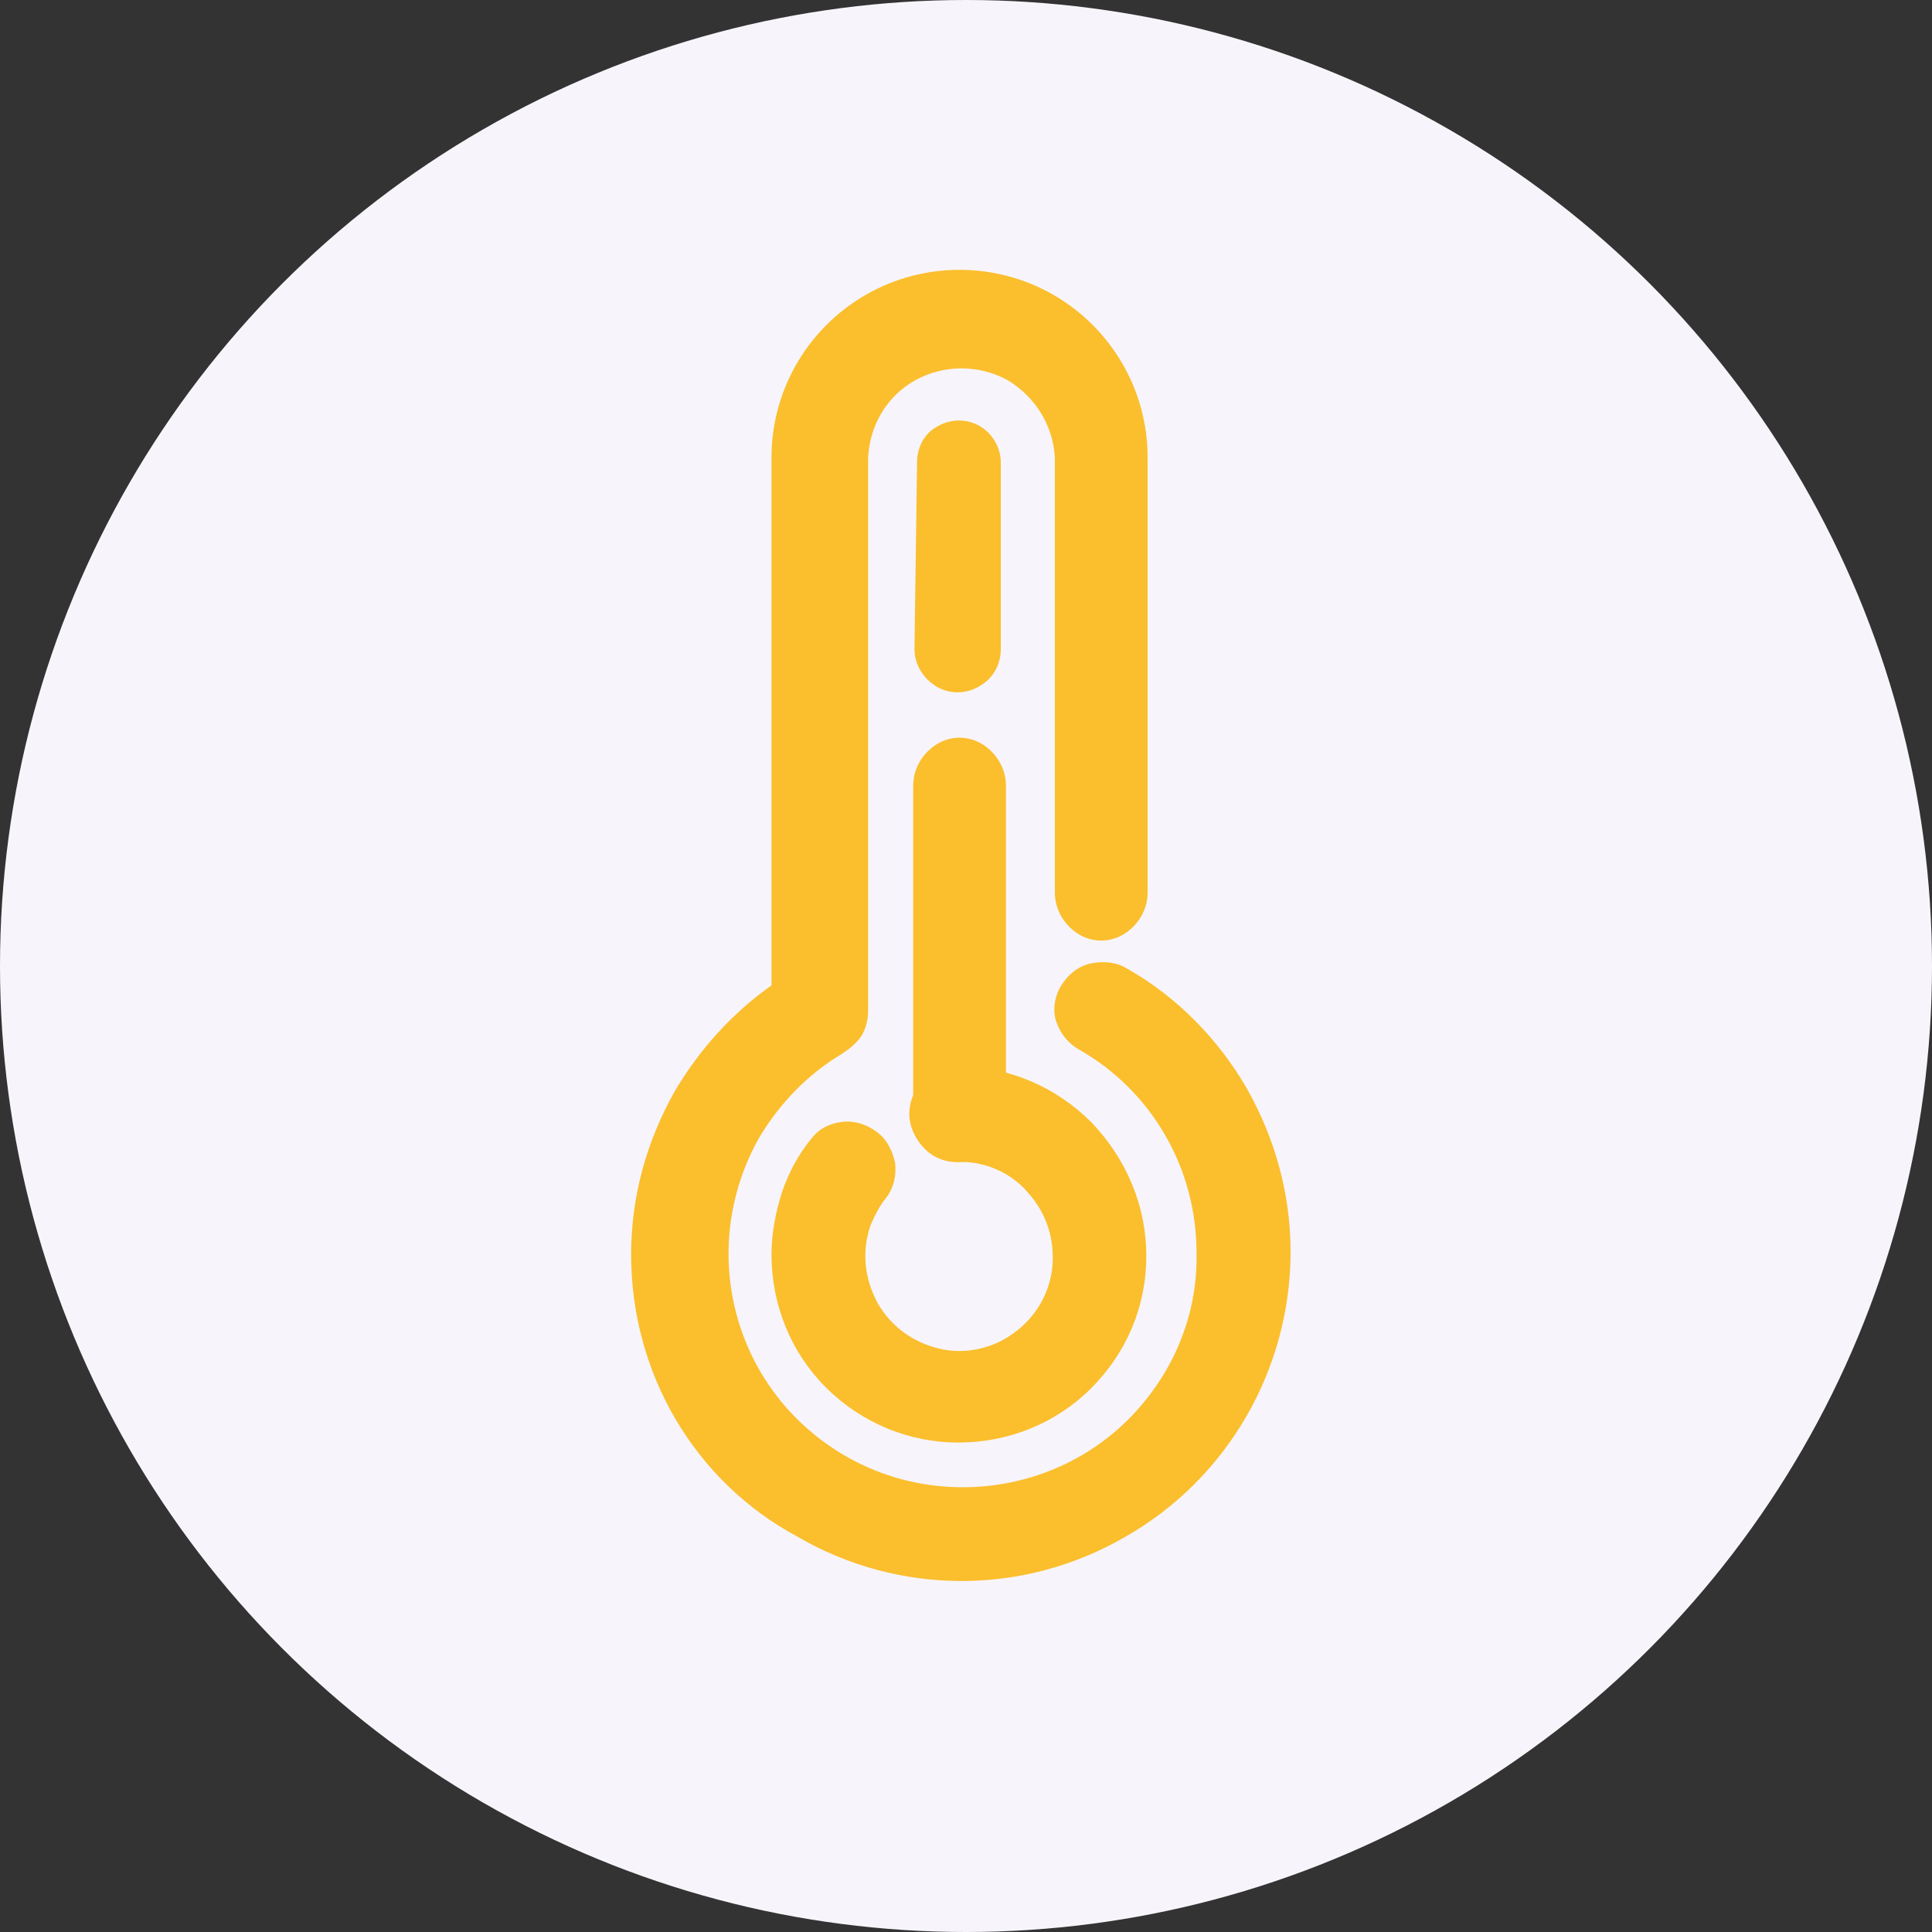
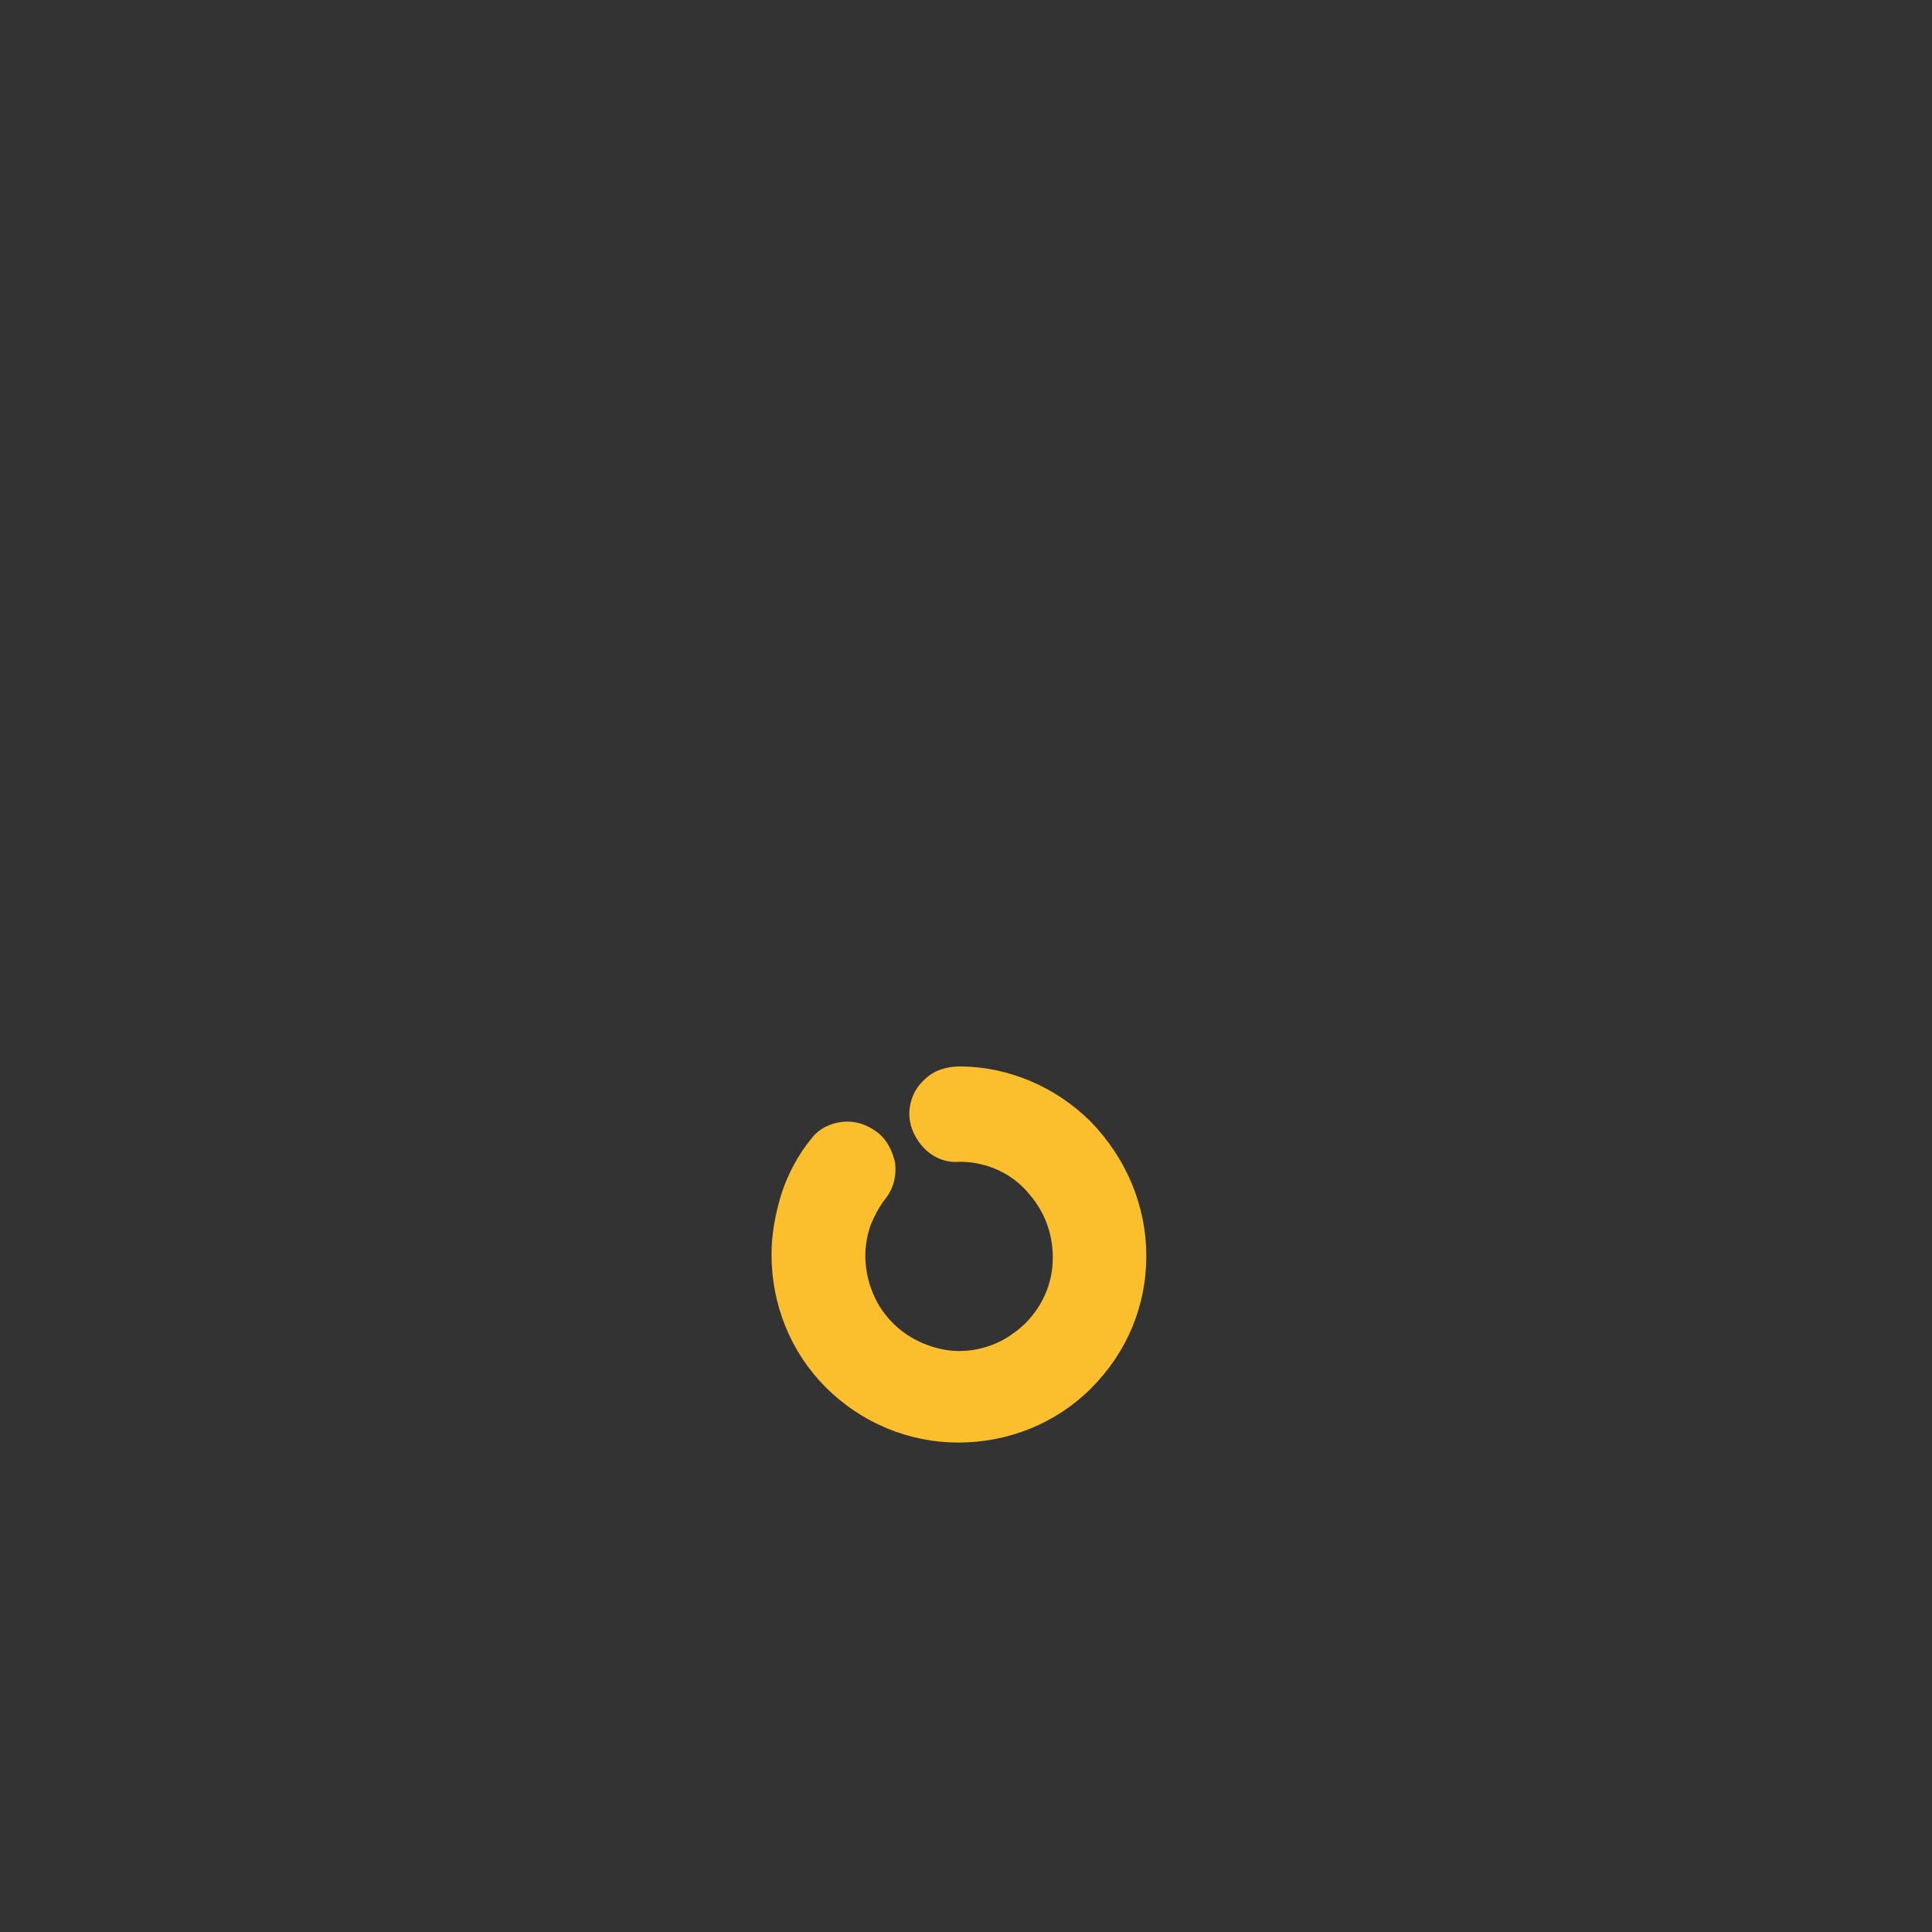
<svg xmlns="http://www.w3.org/2000/svg" version="1.1" id="Calque_1" x="0px" y="0px" viewBox="0 0 150 150" style="enable-background:new 0 0 150 150;" xml:space="preserve">
  <rect x="0" y="0" width="150" height="150" fill="#333333" stroke="none" />
  <style type="text/css">
	.st0{fill:#F7F5FB;}
	.st1{fill:#FBBE2D;}
</style>
-   <circle class="st0" cx="75" cy="75" r="75" />
-   <path class="st1" d="M89.1,69.3c0,1.3-0.7,2.5-1.8,3.2c-1.1,0.7-2.5,0.7-3.6,0s-1.8-1.9-1.8-3.2V35.6c-0.1-2.5-1.5-4.8-3.7-6.1  c-2.2-1.2-4.9-1.2-7.1,0c-2.2,1.2-3.6,3.5-3.7,6.1v42.9c0,0.7-0.2,1.4-0.5,1.9c-0.4,0.6-0.9,1-1.5,1.4c-2.7,1.6-4.9,3.9-6.5,6.6  c-2.9,5.2-3.1,11.4-0.6,16.7c2.5,5.3,7.5,9.1,13.3,10.1c5.8,1,11.8-0.8,16-5c3.4-3.4,5.4-8,5.3-12.9c0-3.2-0.8-6.3-2.4-9.1  c-1.6-2.8-3.9-5.1-6.7-6.7c-0.9-0.5-1.5-1.3-1.8-2.2c-0.3-0.9-0.1-2,0.4-2.8c0.5-0.8,1.3-1.5,2.3-1.7c1-0.2,2-0.1,2.8,0.4  c3.9,2.2,7.1,5.5,9.3,9.3c2.2,3.9,3.4,8.2,3.4,12.7c0,9.1-4.9,17.6-12.8,22.1c-7.9,4.6-17.6,4.6-25.5,0C53.9,115,49,106.6,49,97.4  c0-4.5,1.2-8.8,3.4-12.7c1.9-3.2,4.4-6,7.5-8.2v-41c0-5.2,2.8-10,7.3-12.6c4.5-2.6,10.1-2.6,14.6,0c4.5,2.6,7.3,7.4,7.3,12.6V69.3z" />
  <path class="st1" d="M74.5,90.2c-1,0.1-2-0.3-2.7-1c-0.7-0.7-1.2-1.7-1.2-2.7s0.4-2,1.2-2.7c0.7-0.7,1.7-1,2.7-1  c3.8,0,7.5,1.6,10.2,4.3C87.5,90,89,93.7,89,97.5c0,3.9-1.5,7.5-4.3,10.3c-2.7,2.7-6.4,4.2-10.3,4.2c-3.8,0-7.5-1.5-10.3-4.3  c-2.7-2.7-4.2-6.4-4.2-10.3c0-1.6,0.3-3.2,0.8-4.8c0.5-1.5,1.3-3,2.3-4.2c0.6-0.8,1.5-1.2,2.4-1.3c1-0.1,1.9,0.2,2.7,0.8  c0.8,0.6,1.2,1.5,1.4,2.4c0.1,1-0.1,1.9-0.7,2.7c-0.5,0.6-0.9,1.4-1.2,2.1c-0.7,2-0.5,4.1,0.5,6c1,1.8,2.7,3.1,4.8,3.6  c2,0.5,4.2,0,5.8-1.2c1.7-1.2,2.8-3.1,3-5.1c0.2-2.1-0.4-4.1-1.8-5.7C78.6,91.1,76.6,90.2,74.5,90.2L74.5,90.2z" />
-   <path class="st1" d="M70.9,61c0-1.3,0.7-2.5,1.8-3.2c1.1-0.7,2.5-0.7,3.6,0c1.1,0.7,1.8,1.9,1.8,3.2v25.5c0,1.3-0.7,2.5-1.8,3.2  c-1.1,0.7-2.5,0.7-3.6,0c-1.1-0.7-1.8-1.9-1.8-3.2V61z" />
-   <path class="st1" d="M71.2,35.9c0-1.2,0.6-2.3,1.6-2.8c1-0.6,2.3-0.6,3.3,0c1,0.6,1.6,1.7,1.6,2.8v14.5c0,1.2-0.6,2.3-1.7,2.9  c-1,0.6-2.3,0.6-3.3,0c-1-0.6-1.7-1.7-1.7-2.9L71.2,35.9L71.2,35.9z" />
</svg>